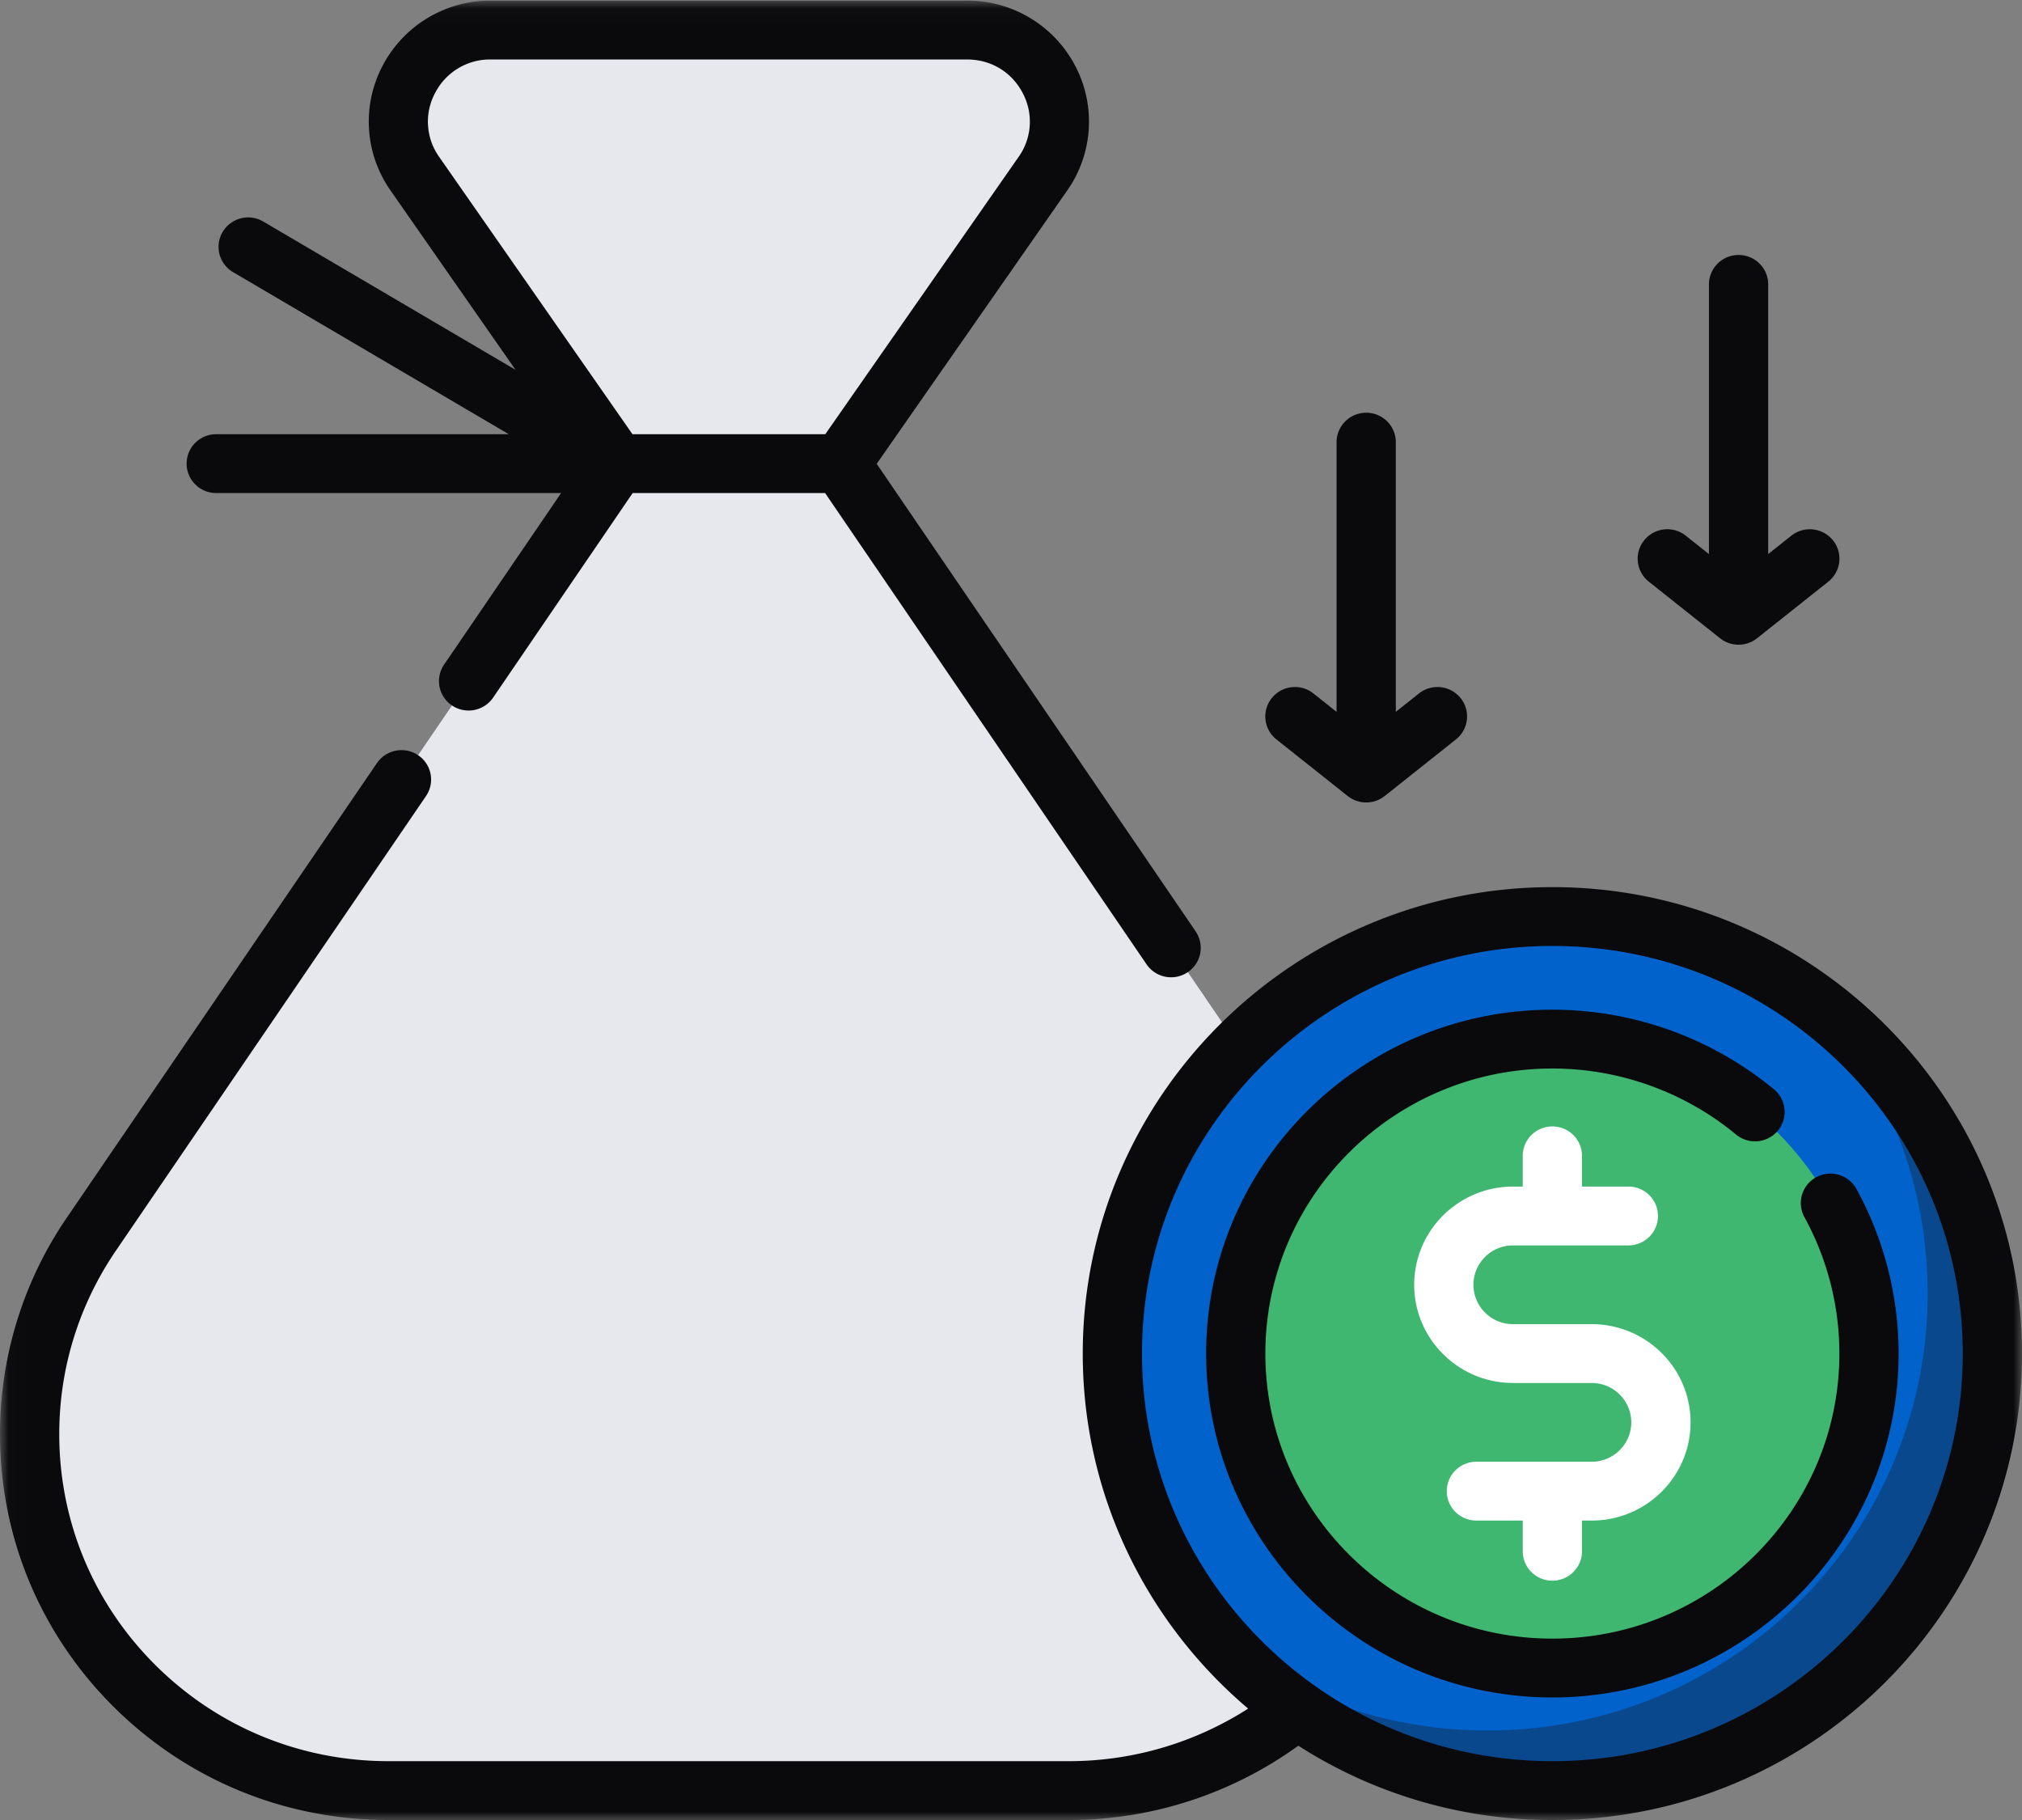
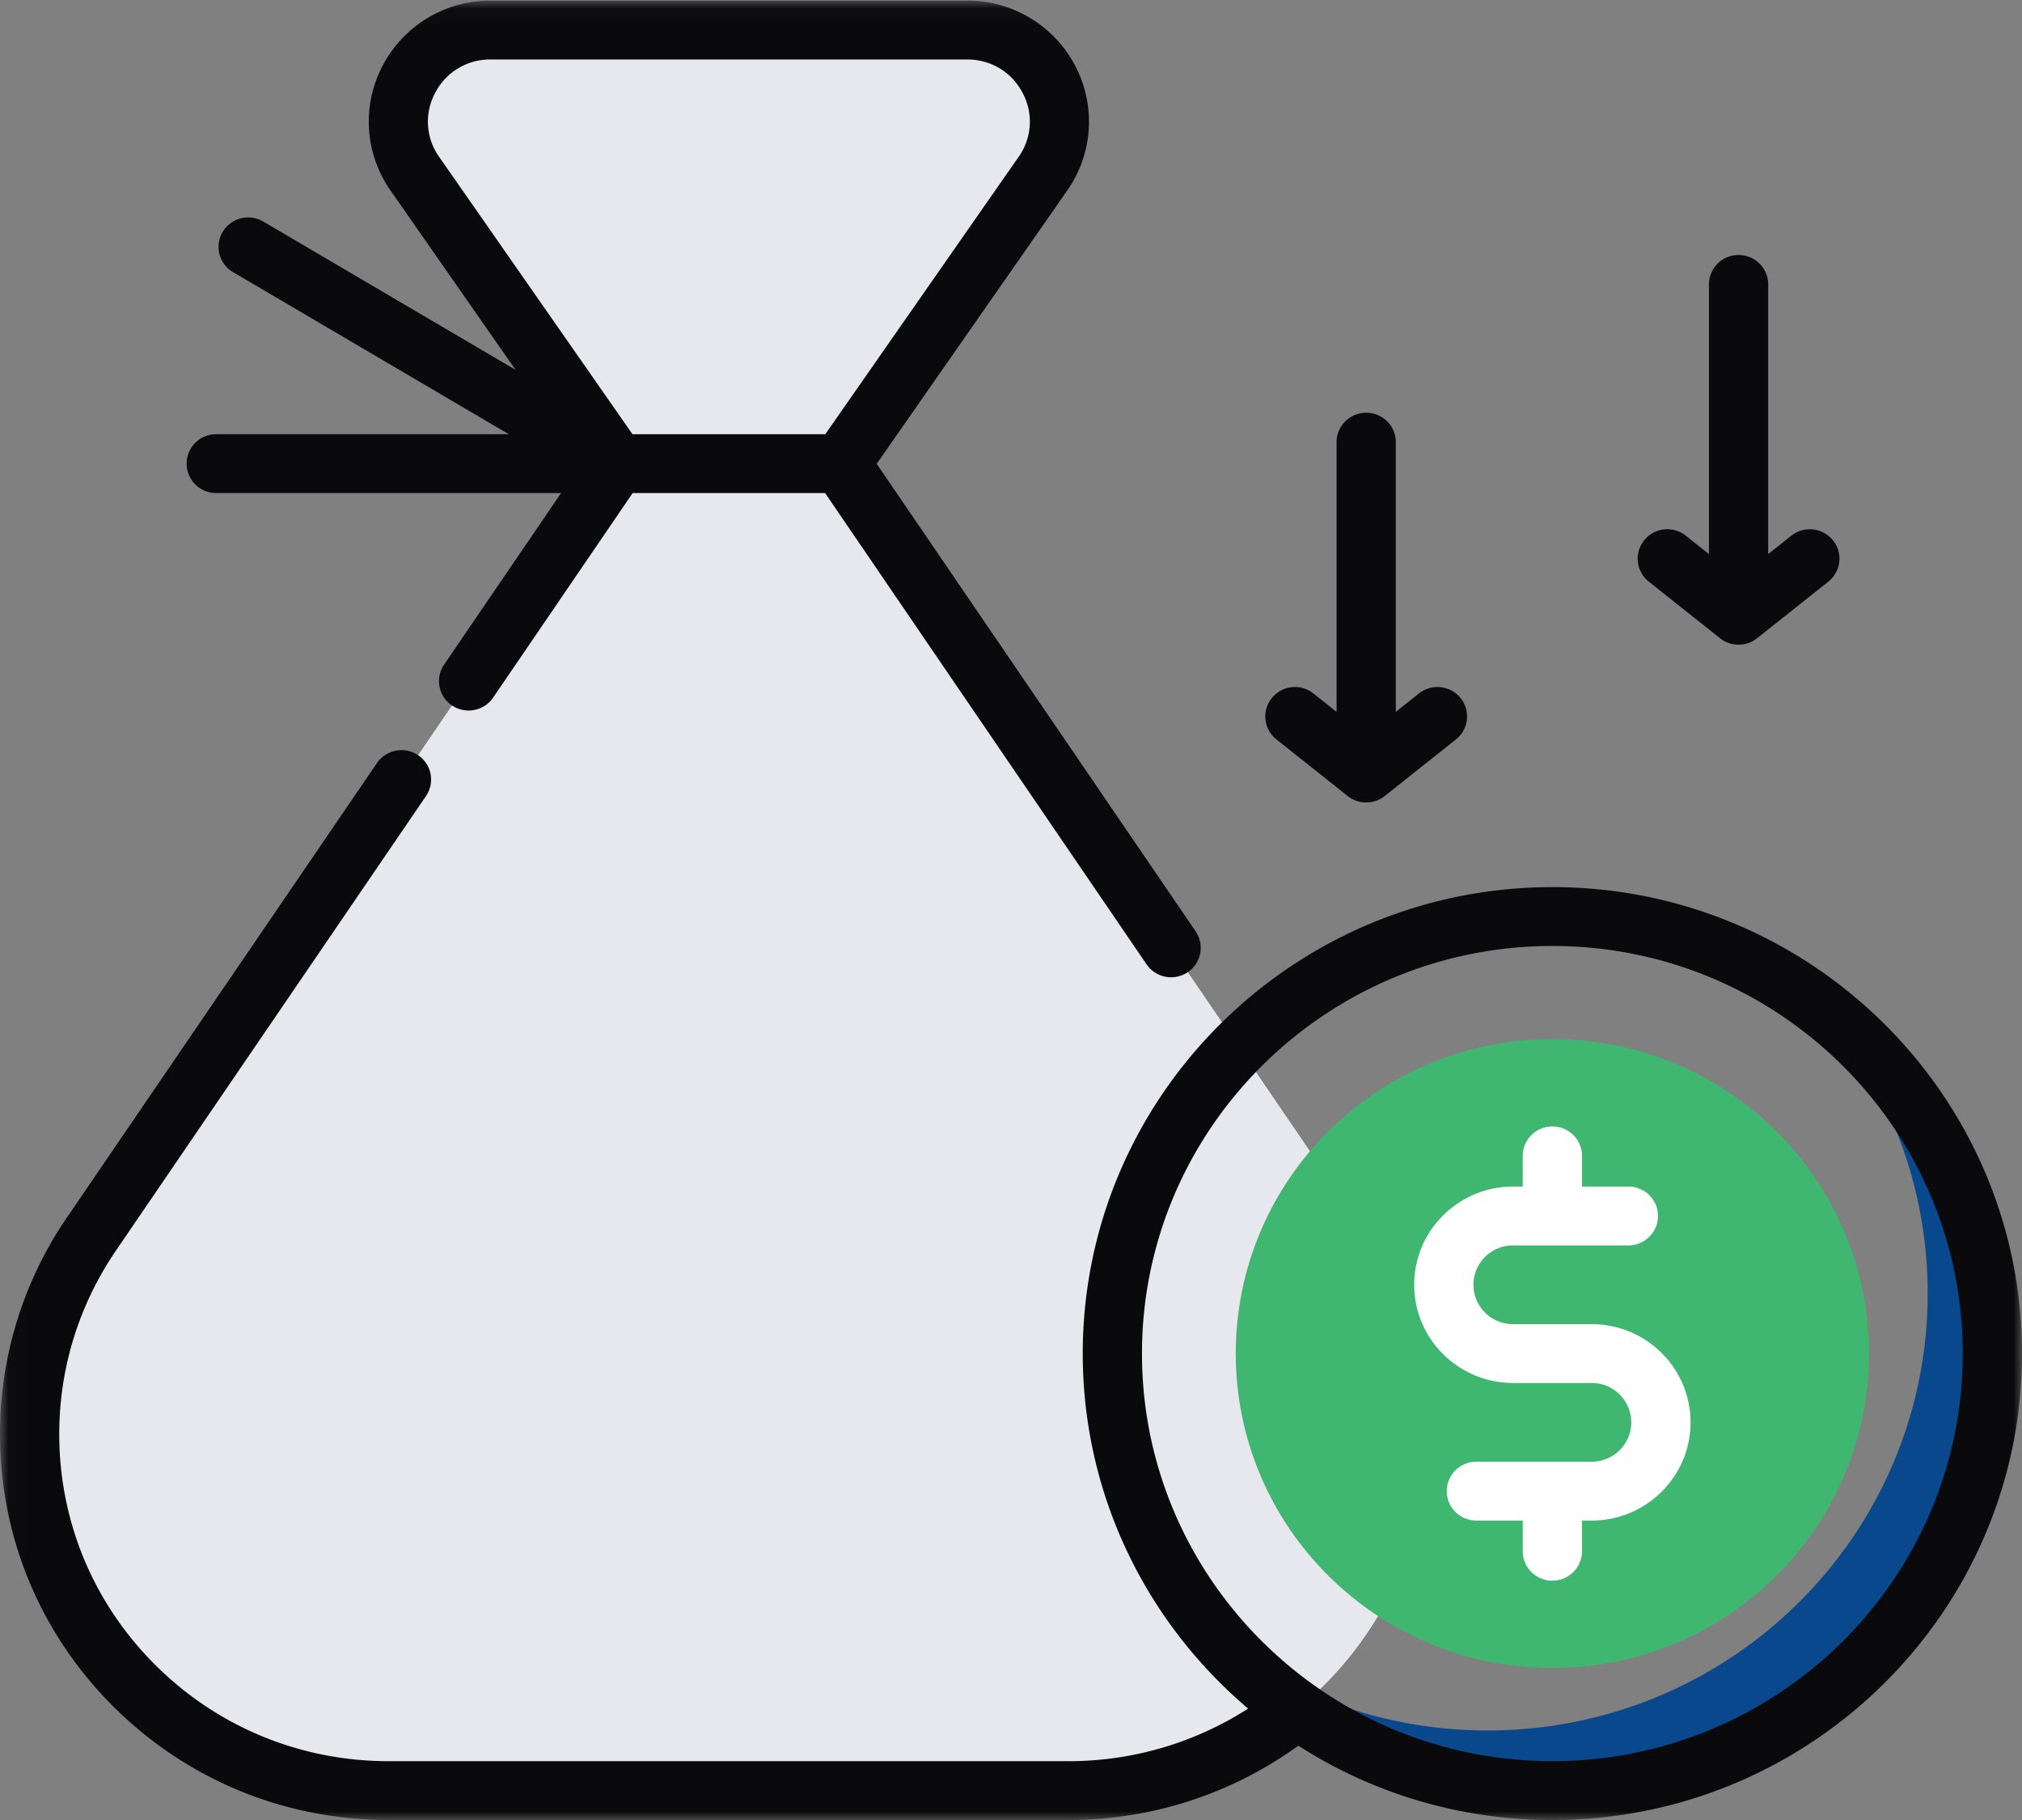
<svg xmlns="http://www.w3.org/2000/svg" xmlns:xlink="http://www.w3.org/1999/xlink" width="120" height="108">
  <rect width="100%" height="100%" fill="#808080" stroke="none" />
  <defs>
    <path id="a" d="M.014.037H120V108H.014z" />
  </defs>
  <g fill="none" fill-rule="evenodd">
    <path fill="#E6E8EE" d="M49.9 27.513H36.614L24.62 10.307c-2.512-3.603.085-8.524 4.497-8.524h28.28c4.412 0 7.009 4.921 4.497 8.524L49.9 27.513" />
    <path fill="#E6E8EE" d="M57.397 1.783H50.42c3.5 0 5.56 4.921 3.568 8.524l-9.515 17.206H49.9l11.994-17.206c2.512-3.603-.085-8.524-4.497-8.524m-20.783 25.73L5.424 73.234A21.051 21.051 0 001.758 85.1c0 11.683 9.537 21.155 21.301 21.155h40.395c11.765 0 21.302-9.472 21.302-21.155a21.05 21.05 0 00-3.666-11.865L49.9 27.513H36.614" />
    <path fill="#E6E8EE" d="M81.09 73.234L49.9 27.513h-7.906l31.19 45.722A21.053 21.053 0 0176.85 85.1c0 11.684-9.537 21.155-21.302 21.155h7.907c11.764 0 21.301-9.471 21.301-21.155 0-4.23-1.277-8.363-3.666-11.866" />
-     <path fill="#0162CC" d="M92.128 54.387c14.423 0 26.114 11.61 26.114 25.934 0 14.323-11.691 25.934-26.114 25.934-14.422 0-26.114-11.611-26.114-25.934s11.692-25.934 26.114-25.934" />
    <path fill="#0A488D" d="M107.96 59.697c4.01 4.56 6.442 10.525 6.442 17.055 0 14.323-11.691 25.934-26.113 25.934a26.113 26.113 0 01-15.83-5.31 26.127 26.127 0 0019.67 8.879c14.422 0 26.113-11.611 26.113-25.933 0-8.412-4.033-15.886-10.283-20.625" />
    <path fill="#40B771" d="M92.128 61.66c10.378 0 18.79 8.355 18.79 18.66 0 10.306-8.412 18.66-18.79 18.66-10.377 0-18.79-8.354-18.79-18.66 0-10.305 8.413-18.66 18.79-18.66" />
    <mask id="b" fill="#fff">
      <use xlink:href="#a" />
    </mask>
    <path fill="#0A090B" d="M25.83 5.504a3.658 3.658 0 013.287-1.975h28.28c1.406 0 2.635.738 3.288 1.975a3.607 3.607 0 01-.236 3.81l-11.47 16.452H37.535L26.065 9.313a3.607 3.607 0 01-.236-3.809zM12.832 29.258H33.3l-6.945 10.181a1.738 1.738 0 00.47 2.424c.803.54 1.896.332 2.44-.466l8.281-12.139h11.422l19.078 27.967a1.764 1.764 0 002.441.467 1.738 1.738 0 00.47-2.425L52.03 27.523 63.34 11.3a7.116 7.116 0 00.459-7.416A7.214 7.214 0 0057.397.037h-28.28a7.214 7.214 0 00-6.402 3.847 7.116 7.116 0 00.46 7.417l7.42 10.645-14.97-8.8a1.765 1.765 0 00-2.409.613c-.494.83-.218 1.9.618 2.391l16.36 9.616h-17.36c-.972 0-1.759.782-1.759 1.746s.787 1.746 1.758 1.746z" mask="url(#b)" />
    <path fill="#0A090B" d="M92.129 104.509c-13.43 0-24.356-10.85-24.356-24.187 0-13.338 10.926-24.188 24.356-24.188 13.43 0 24.355 10.85 24.355 24.188 0 13.337-10.925 24.187-24.355 24.187zm0-51.866c-15.368 0-27.871 12.416-27.871 27.679 0 8.427 3.814 15.987 9.816 21.067a19.69 19.69 0 01-10.62 3.12H23.06c-5.22 0-10.129-2.02-13.82-5.685-3.691-3.666-5.724-8.54-5.724-13.725 0-3.896 1.163-7.66 3.363-10.885l18.403-26.976a1.738 1.738 0 00-.47-2.425 1.766 1.766 0 00-2.44.466L3.967 72.256A22.7 22.7 0 000 85.099c0 6.117 2.399 11.868 6.754 16.194C11.109 105.618 16.9 108 23.06 108h40.395c4.89 0 9.666-1.56 13.597-4.41A27.846 27.846 0 0092.129 108C107.497 108 120 95.583 120 80.322c0-15.263-12.503-27.68-27.871-27.68z" mask="url(#b)" />
-     <path fill="#0A090B" d="M110.174 70.552a1.764 1.764 0 00-2.386-.695 1.74 1.74 0 00-.7 2.37 16.84 16.84 0 012.074 8.095c0 9.327-7.641 16.915-17.033 16.915-9.392 0-17.033-7.588-17.033-16.915 0-9.328 7.641-16.916 17.033-16.916 3.98 0 7.85 1.392 10.901 3.918a1.766 1.766 0 002.476-.223 1.737 1.737 0 00-.224-2.458 20.66 20.66 0 00-13.153-4.728c-11.33 0-20.549 9.154-20.549 20.407 0 11.252 9.218 20.406 20.549 20.406 11.33 0 20.548-9.154 20.548-20.406 0-3.414-.865-6.792-2.503-9.77" />
    <path fill="#FFF" d="M92.129 93.799c.97 0 1.758-.782 1.758-1.746v-1.822h.575c3.236 0 5.868-2.614 5.868-5.828 0-3.213-2.632-5.827-5.868-5.827h-4.666a2.347 2.347 0 01-2.353-2.337 2.347 2.347 0 012.353-2.336h6.842c.97 0 1.758-.781 1.758-1.746 0-.964-.787-1.745-1.758-1.745h-2.751V68.59c0-.965-.787-1.746-1.758-1.746s-1.758.781-1.758 1.746v1.822h-.575c-3.236 0-5.868 2.614-5.868 5.827 0 3.214 2.632 5.828 5.868 5.828h4.666a2.347 2.347 0 012.352 2.336 2.347 2.347 0 01-2.352 2.337H87.62c-.97 0-1.758.781-1.758 1.746 0 .964.787 1.745 1.758 1.745h2.751v1.822c0 .964.787 1.746 1.758 1.746" />
    <path fill="#0A090B" d="M106.31 31.789l-1.373 1.09V16.876c0-.964-.787-1.745-1.758-1.745-.97 0-1.758.781-1.758 1.745V32.88l-1.374-1.091a1.758 1.758 0 00-1.096-.383 1.76 1.76 0 00-1.374.655 1.738 1.738 0 00.274 2.454l4.23 3.36.014.01c.074.057.152.11.235.155l.004.003c.08.043.164.079.25.11l.035.013a1.767 1.767 0 00.823.07l.045-.007a1.76 1.76 0 00.251-.063l.036-.013c.086-.03.17-.067.249-.11.002 0 .003-.002.005-.003.082-.045.16-.098.234-.155l.014-.01 4.23-3.36c.758-.603.881-1.7.274-2.454a1.766 1.766 0 00-2.47-.272m-22.099 9.362l-1.373 1.091V26.238c0-.965-.787-1.746-1.758-1.746-.97 0-1.758.781-1.758 1.746v16.004l-1.374-1.091a1.758 1.758 0 00-1.096-.383 1.76 1.76 0 00-1.374.655 1.738 1.738 0 00.274 2.454l4.23 3.36.014.01c.074.058.152.11.235.155l.004.003c.08.044.164.08.25.11l.035.013a1.767 1.767 0 00.823.07l.045-.007a1.76 1.76 0 00.251-.063l.036-.013c.086-.03.17-.066.249-.11.002 0 .003-.002.005-.003.082-.045.16-.098.234-.155l.015-.01 4.229-3.36c.758-.602.881-1.7.274-2.454a1.766 1.766 0 00-2.47-.272" />
  </g>
</svg>